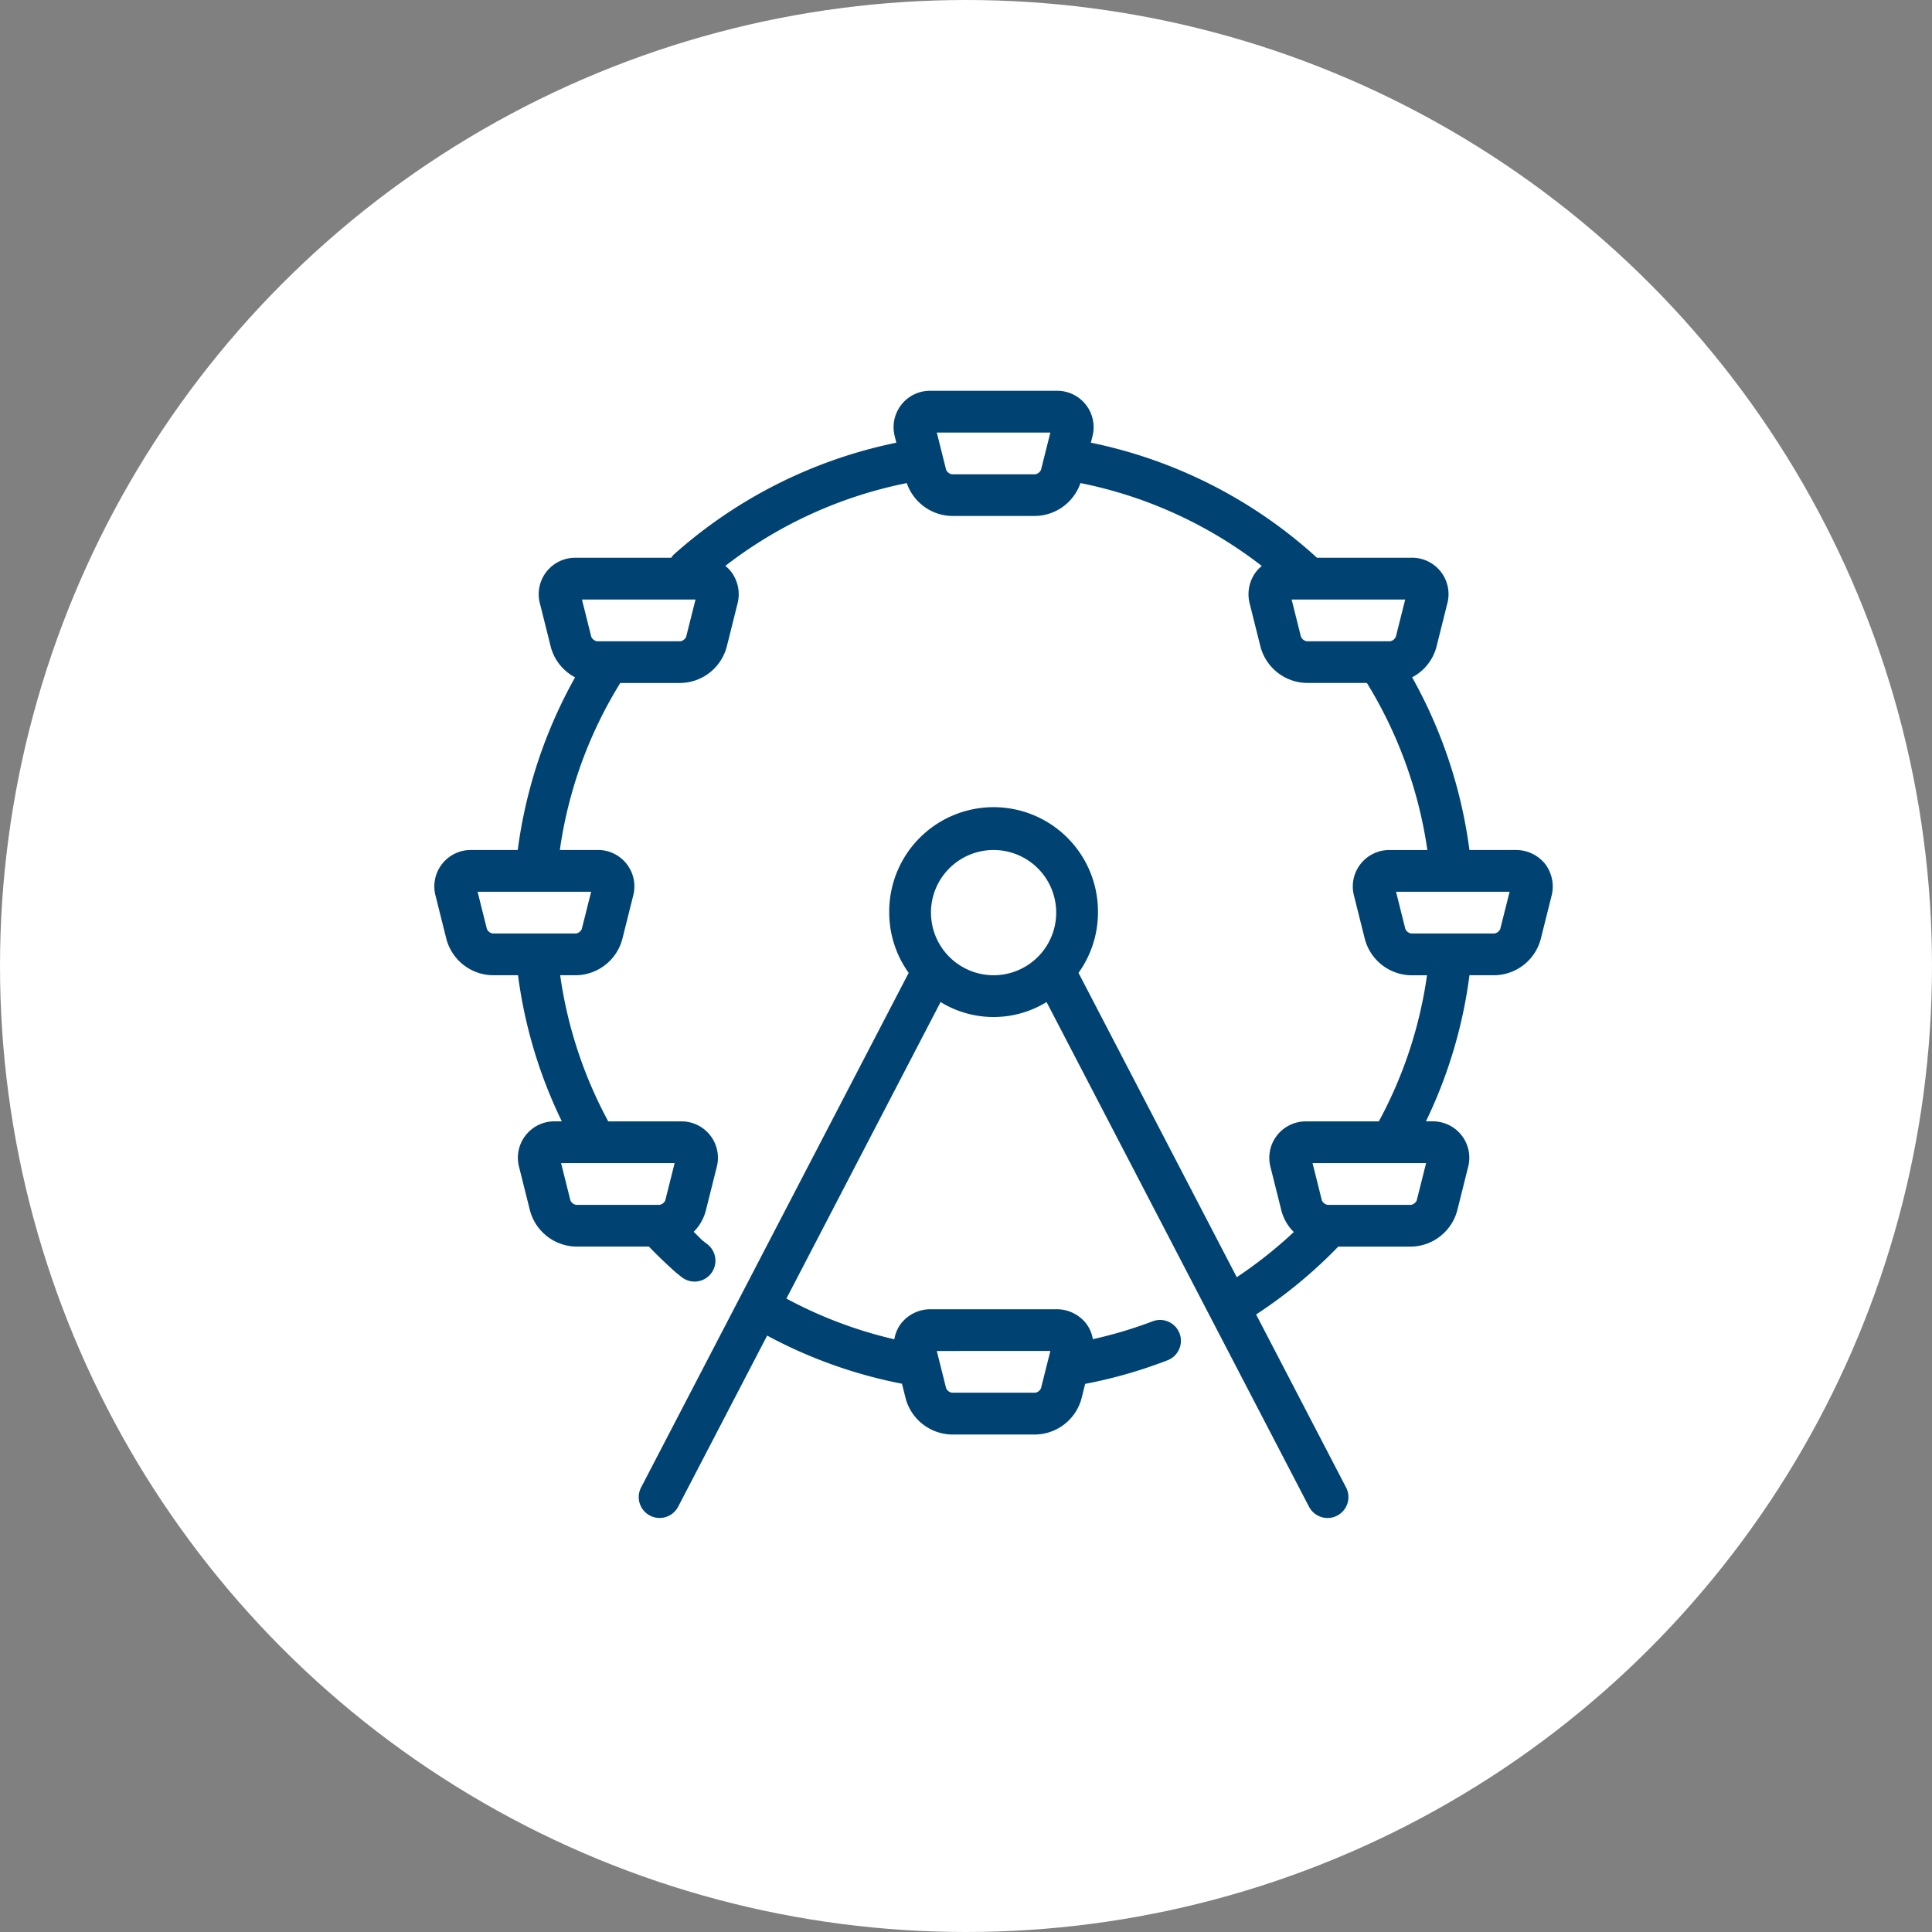
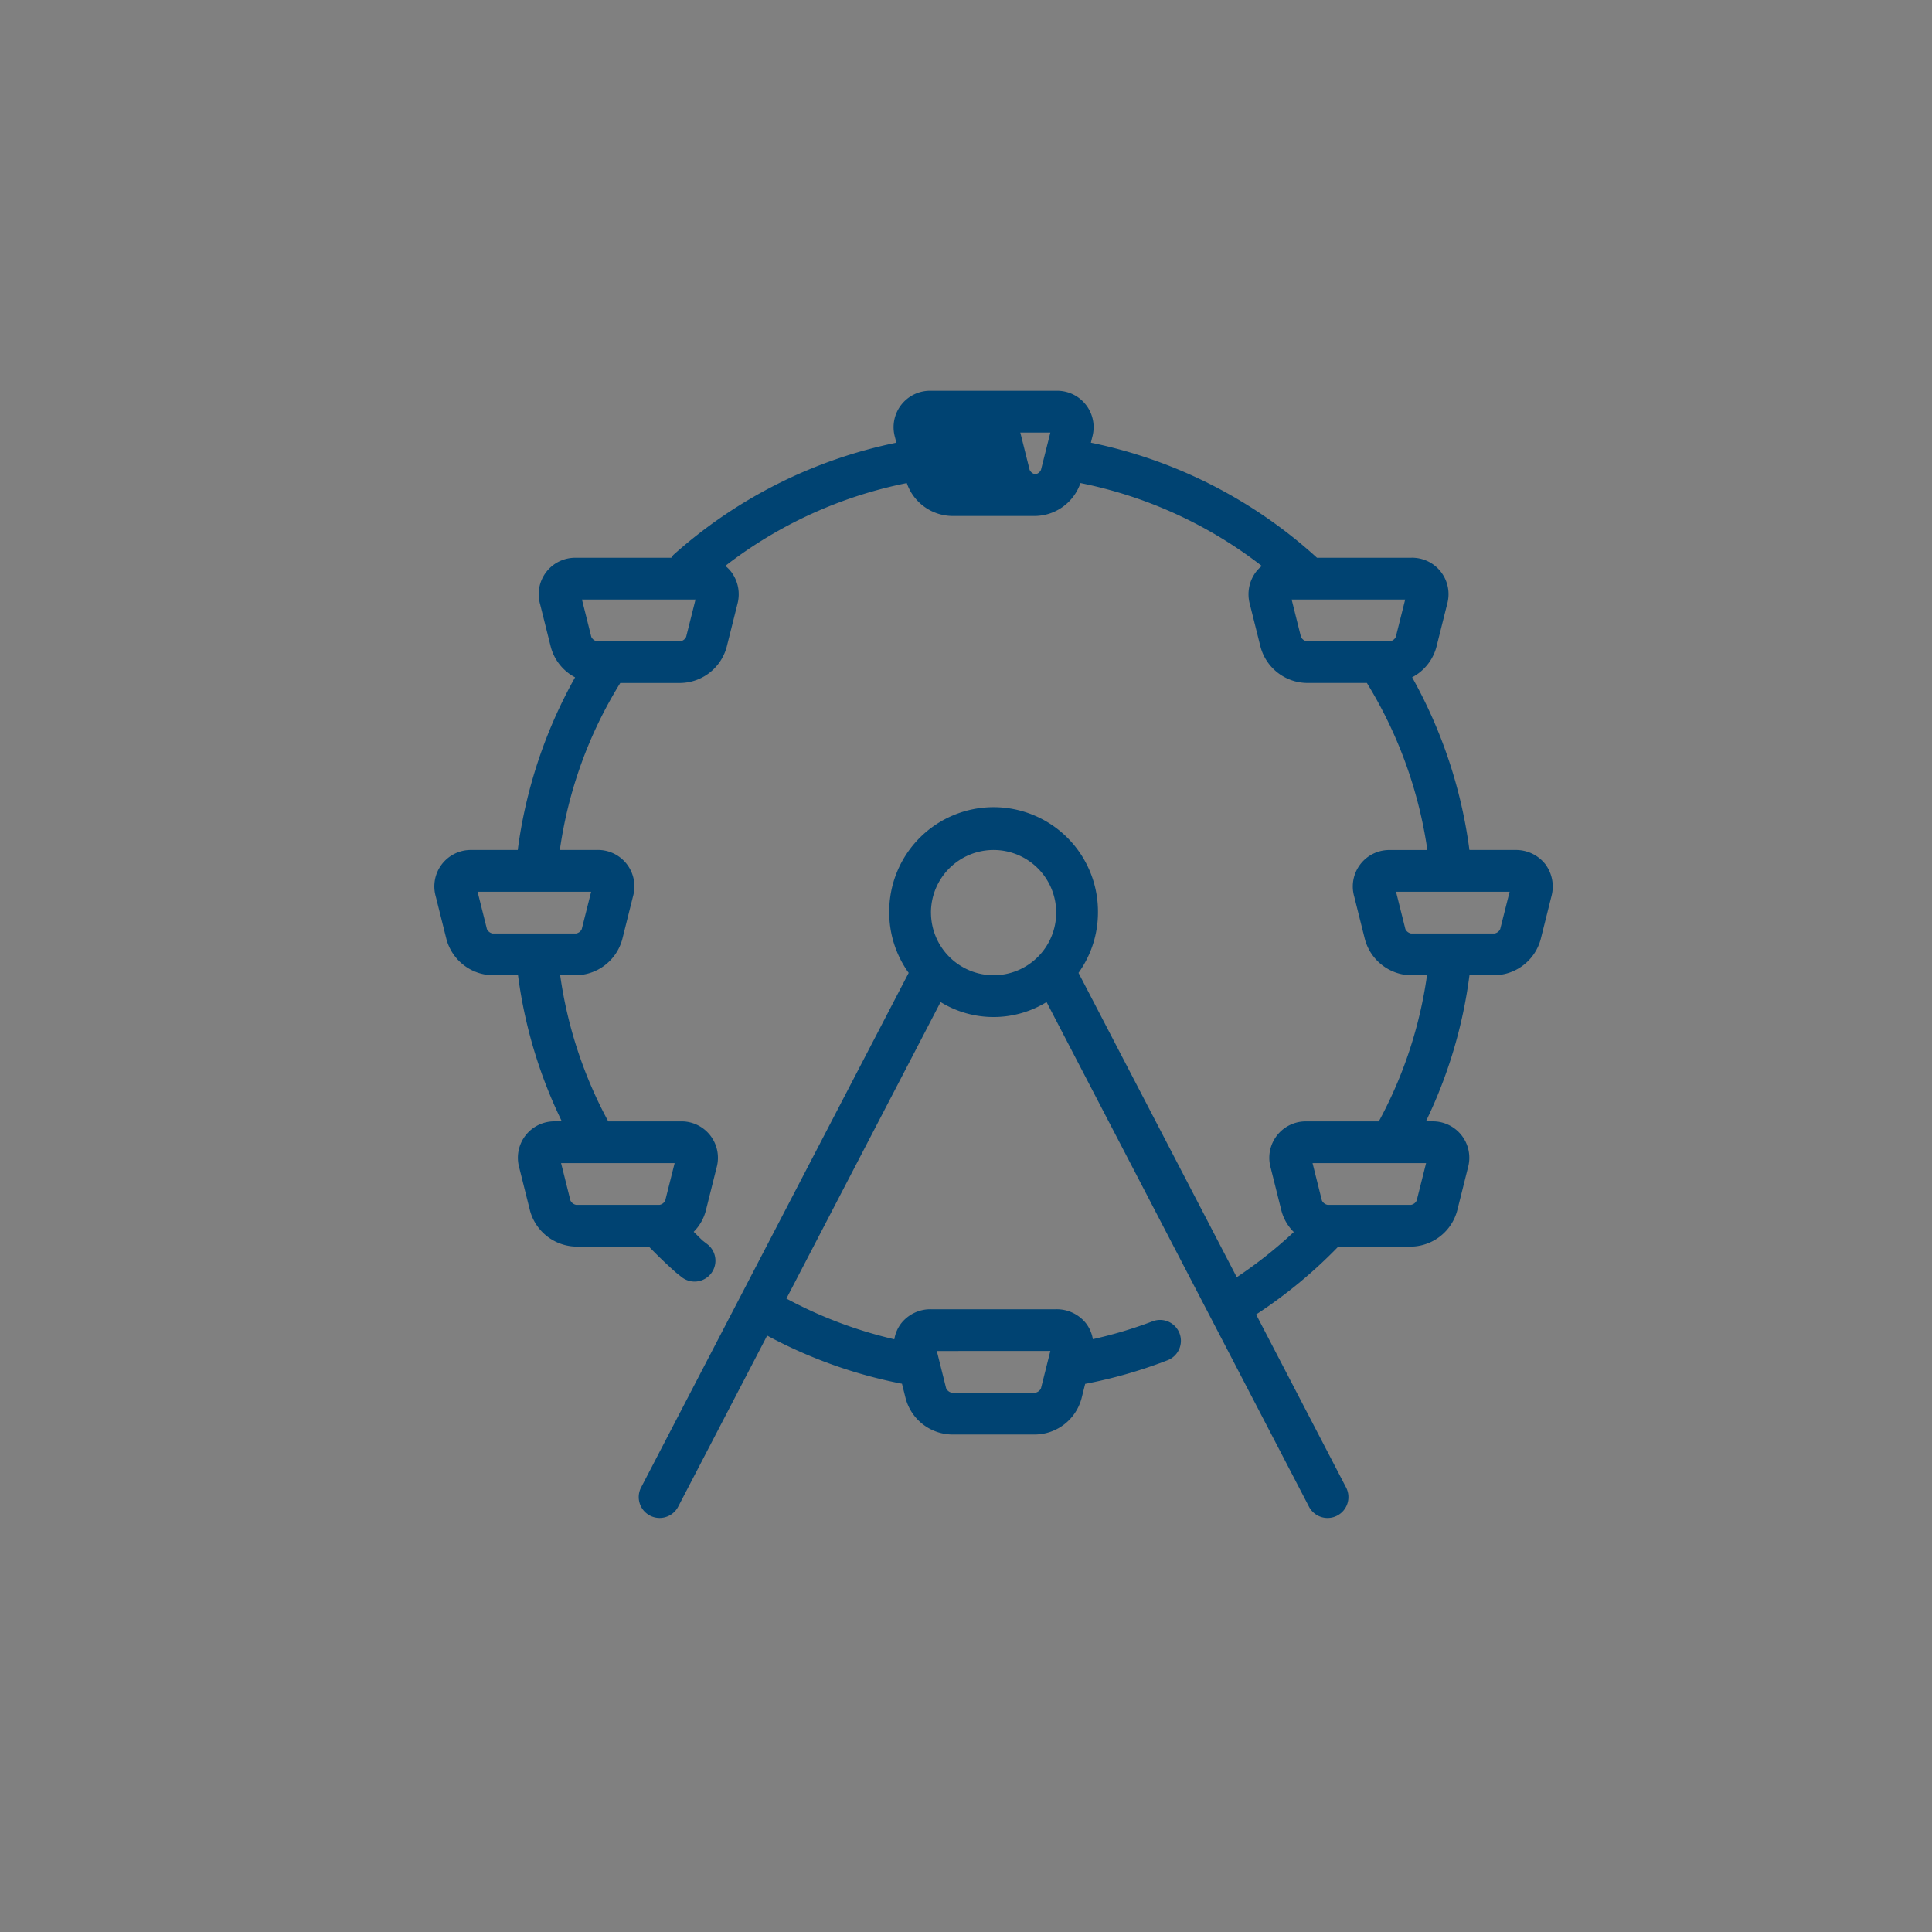
<svg xmlns="http://www.w3.org/2000/svg" width="175" height="175" viewBox="0 0 175 175">
  <rect x="0" y="0" width="175" height="175" fill="#808080" stroke="none" />
  <g id="Gruppe_386" data-name="Gruppe 386" transform="translate(-873 -1924)">
    <g id="Gruppe_325" data-name="Gruppe 325" transform="translate(554 95)">
-       <circle id="Ellipse_16" data-name="Ellipse 16" cx="87.5" cy="87.5" r="87.5" transform="translate(319 1829)" fill="#fff" />
-     </g>
-     <path id="Pfad_267" data-name="Pfad 267" d="M803.818,368.861a3.376,3.376,0,0,0-2.691-1.265H796.96a43.569,43.569,0,0,0-5.19-15.642,4.38,4.38,0,0,0,2.2-2.749l.976-3.9a3.3,3.3,0,0,0-3.267-4.182H783.15A43.317,43.317,0,0,0,762.67,330.7l.129-.52A3.3,3.3,0,0,0,759.531,326H748.187a3.3,3.3,0,0,0-3.267,4.184l.13.518a43.323,43.323,0,0,0-20.187,10.157,1.674,1.674,0,0,0-.2.267h-8.62a3.3,3.3,0,0,0-3.267,4.184l.974,3.891a4.382,4.382,0,0,0,2.2,2.755,43.567,43.567,0,0,0-5.194,15.64h-4.167a3.3,3.3,0,0,0-3.267,4.184l.974,3.891a4.415,4.415,0,0,0,4.184,3.269h2.3a42.987,42.987,0,0,0,3.969,13.235h-.592a3.3,3.3,0,0,0-3.267,4.184l.974,3.891a4.415,4.415,0,0,0,4.184,3.269h6.589c.775.8,1.581,1.583,2.467,2.365l.5.4a1.89,1.89,0,1,0,2.337-2.972l-.418-.323c-.284-.253-.55-.545-.83-.809a4.213,4.213,0,0,0,1.1-1.921l.976-3.9a3.3,3.3,0,0,0-3.267-4.182h-6.548A39.275,39.275,0,0,1,714.6,378.94h1.444a4.41,4.41,0,0,0,4.182-3.265l.976-3.9a3.3,3.3,0,0,0-3.267-4.182H714.57a39.138,39.138,0,0,1,5.474-15.126H725.5a4.41,4.41,0,0,0,4.182-3.265l.976-3.9a3.377,3.377,0,0,0-.577-2.917,3.1,3.1,0,0,0-.522-.524,39.488,39.488,0,0,1,16.436-7.5,4.417,4.417,0,0,0,4.084,2.978h7.563a4.413,4.413,0,0,0,4.084-2.98,39.432,39.432,0,0,1,16.428,7.51,3.162,3.162,0,0,0-.514.516,3.38,3.38,0,0,0-.577,2.919l.974,3.891a4.415,4.415,0,0,0,4.184,3.269h5.449A39.721,39.721,0,0,1,793.15,367.6h-3.367a3.3,3.3,0,0,0-3.267,4.184l.974,3.891a4.415,4.415,0,0,0,4.184,3.269h1.443a39.2,39.2,0,0,1-4.366,13.235H782.22a3.3,3.3,0,0,0-3.267,4.184l.974,3.891a4.21,4.21,0,0,0,1.123,1.945,39.884,39.884,0,0,1-5.165,4.093L761.55,378.725a9.368,9.368,0,0,0,1.762-5.457,9.454,9.454,0,1,0-18.907,0,9.368,9.368,0,0,0,1.762,5.457l-24.239,46.612a1.892,1.892,0,0,0,.807,2.549,1.871,1.871,0,0,0,.87.214,1.894,1.894,0,0,0,1.681-1.019l8.062-15.5a43.016,43.016,0,0,0,12.212,4.36l.333,1.331a4.415,4.415,0,0,0,4.184,3.269h7.563a4.41,4.41,0,0,0,4.182-3.265l.331-1.322a42.952,42.952,0,0,0,7.427-2.125,1.89,1.89,0,1,0-1.365-3.524,39.359,39.359,0,0,1-5.366,1.6,3.232,3.232,0,0,0-.628-1.445,3.376,3.376,0,0,0-2.69-1.265H748.187a3.375,3.375,0,0,0-2.69,1.265,3.231,3.231,0,0,0-.63,1.456,39.294,39.294,0,0,1-9.775-3.689l13.965-26.858a9.181,9.181,0,0,0,9.6,0l23.772,45.714a1.894,1.894,0,0,0,1.681,1.019,1.871,1.871,0,0,0,.87-.214,1.892,1.892,0,0,0,.807-2.549l-8.149-15.67a43.576,43.576,0,0,0,7.44-6.147h6.593a4.41,4.41,0,0,0,4.182-3.265l.976-3.9a3.3,3.3,0,0,0-3.267-4.182h-.543a42.982,42.982,0,0,0,3.944-13.235h2.271a4.41,4.41,0,0,0,4.182-3.265l.976-3.9A3.378,3.378,0,0,0,803.818,368.861Zm-79.7,30.477a.707.707,0,0,1-.512.4h-7.563a.718.718,0,0,1-.516-.4l-.845-3.379h10.285Zm-7.563-24.579a.707.707,0,0,1-.512.4h-7.563a.718.718,0,0,1-.516-.4l-.845-3.379h10.285Zm9.454-26.47a.707.707,0,0,1-.512.4h-7.563a.718.718,0,0,1-.516-.4l-.845-3.379h10.285Zm32.142-15.126a.706.706,0,0,1-.512.4h-7.563a.718.718,0,0,1-.516-.4l-.845-3.379H759ZM781.7,348.286l-.845-3.379h10.286l-.849,3.381a.707.707,0,0,1-.512.4H782.22A.718.718,0,0,1,781.7,348.286ZM759,412.973l-.849,3.381a.706.706,0,0,1-.512.4h-7.563a.718.718,0,0,1-.516-.4l-.845-3.379Zm-10.815-39.705a5.672,5.672,0,1,1,5.672,5.672A5.679,5.679,0,0,1,748.187,373.268Zm44,26.069a.707.707,0,0,1-.512.4H784.11a.718.718,0,0,1-.516-.4l-.845-3.379h10.285Zm7.563-24.579a.706.706,0,0,1-.512.4h-7.563a.718.718,0,0,1-.516-.4l-.845-3.379H800.6Z" transform="translate(209.141 1633.397)" fill="#004372" />
+       </g>
+     <path id="Pfad_267" data-name="Pfad 267" d="M803.818,368.861a3.376,3.376,0,0,0-2.691-1.265H796.96a43.569,43.569,0,0,0-5.19-15.642,4.38,4.38,0,0,0,2.2-2.749l.976-3.9a3.3,3.3,0,0,0-3.267-4.182H783.15A43.317,43.317,0,0,0,762.67,330.7l.129-.52A3.3,3.3,0,0,0,759.531,326H748.187a3.3,3.3,0,0,0-3.267,4.184l.13.518a43.323,43.323,0,0,0-20.187,10.157,1.674,1.674,0,0,0-.2.267h-8.62a3.3,3.3,0,0,0-3.267,4.184l.974,3.891a4.382,4.382,0,0,0,2.2,2.755,43.567,43.567,0,0,0-5.194,15.64h-4.167a3.3,3.3,0,0,0-3.267,4.184l.974,3.891a4.415,4.415,0,0,0,4.184,3.269h2.3a42.987,42.987,0,0,0,3.969,13.235h-.592a3.3,3.3,0,0,0-3.267,4.184l.974,3.891a4.415,4.415,0,0,0,4.184,3.269h6.589c.775.8,1.581,1.583,2.467,2.365l.5.4a1.89,1.89,0,1,0,2.337-2.972l-.418-.323c-.284-.253-.55-.545-.83-.809a4.213,4.213,0,0,0,1.1-1.921l.976-3.9a3.3,3.3,0,0,0-3.267-4.182h-6.548A39.275,39.275,0,0,1,714.6,378.94h1.444a4.41,4.41,0,0,0,4.182-3.265l.976-3.9a3.3,3.3,0,0,0-3.267-4.182H714.57a39.138,39.138,0,0,1,5.474-15.126H725.5a4.41,4.41,0,0,0,4.182-3.265l.976-3.9a3.377,3.377,0,0,0-.577-2.917,3.1,3.1,0,0,0-.522-.524,39.488,39.488,0,0,1,16.436-7.5,4.417,4.417,0,0,0,4.084,2.978h7.563a4.413,4.413,0,0,0,4.084-2.98,39.432,39.432,0,0,1,16.428,7.51,3.162,3.162,0,0,0-.514.516,3.38,3.38,0,0,0-.577,2.919l.974,3.891a4.415,4.415,0,0,0,4.184,3.269h5.449A39.721,39.721,0,0,1,793.15,367.6h-3.367a3.3,3.3,0,0,0-3.267,4.184l.974,3.891a4.415,4.415,0,0,0,4.184,3.269h1.443a39.2,39.2,0,0,1-4.366,13.235H782.22a3.3,3.3,0,0,0-3.267,4.184l.974,3.891a4.21,4.21,0,0,0,1.123,1.945,39.884,39.884,0,0,1-5.165,4.093L761.55,378.725a9.368,9.368,0,0,0,1.762-5.457,9.454,9.454,0,1,0-18.907,0,9.368,9.368,0,0,0,1.762,5.457l-24.239,46.612a1.892,1.892,0,0,0,.807,2.549,1.871,1.871,0,0,0,.87.214,1.894,1.894,0,0,0,1.681-1.019l8.062-15.5a43.016,43.016,0,0,0,12.212,4.36l.333,1.331a4.415,4.415,0,0,0,4.184,3.269h7.563a4.41,4.41,0,0,0,4.182-3.265l.331-1.322a42.952,42.952,0,0,0,7.427-2.125,1.89,1.89,0,1,0-1.365-3.524,39.359,39.359,0,0,1-5.366,1.6,3.232,3.232,0,0,0-.628-1.445,3.376,3.376,0,0,0-2.69-1.265H748.187a3.375,3.375,0,0,0-2.69,1.265,3.231,3.231,0,0,0-.63,1.456,39.294,39.294,0,0,1-9.775-3.689l13.965-26.858a9.181,9.181,0,0,0,9.6,0l23.772,45.714a1.894,1.894,0,0,0,1.681,1.019,1.871,1.871,0,0,0,.87-.214,1.892,1.892,0,0,0,.807-2.549l-8.149-15.67a43.576,43.576,0,0,0,7.44-6.147h6.593a4.41,4.41,0,0,0,4.182-3.265l.976-3.9a3.3,3.3,0,0,0-3.267-4.182h-.543a42.982,42.982,0,0,0,3.944-13.235h2.271a4.41,4.41,0,0,0,4.182-3.265l.976-3.9A3.378,3.378,0,0,0,803.818,368.861Zm-79.7,30.477a.707.707,0,0,1-.512.4h-7.563a.718.718,0,0,1-.516-.4l-.845-3.379h10.285Zm-7.563-24.579a.707.707,0,0,1-.512.4h-7.563a.718.718,0,0,1-.516-.4l-.845-3.379h10.285Zm9.454-26.47a.707.707,0,0,1-.512.4h-7.563a.718.718,0,0,1-.516-.4l-.845-3.379h10.285Zm32.142-15.126a.706.706,0,0,1-.512.4a.718.718,0,0,1-.516-.4l-.845-3.379H759ZM781.7,348.286l-.845-3.379h10.286l-.849,3.381a.707.707,0,0,1-.512.4H782.22A.718.718,0,0,1,781.7,348.286ZM759,412.973l-.849,3.381a.706.706,0,0,1-.512.4h-7.563a.718.718,0,0,1-.516-.4l-.845-3.379Zm-10.815-39.705a5.672,5.672,0,1,1,5.672,5.672A5.679,5.679,0,0,1,748.187,373.268Zm44,26.069a.707.707,0,0,1-.512.4H784.11a.718.718,0,0,1-.516-.4l-.845-3.379h10.285Zm7.563-24.579a.706.706,0,0,1-.512.4h-7.563a.718.718,0,0,1-.516-.4l-.845-3.379H800.6Z" transform="translate(209.141 1633.397)" fill="#004372" />
  </g>
</svg>